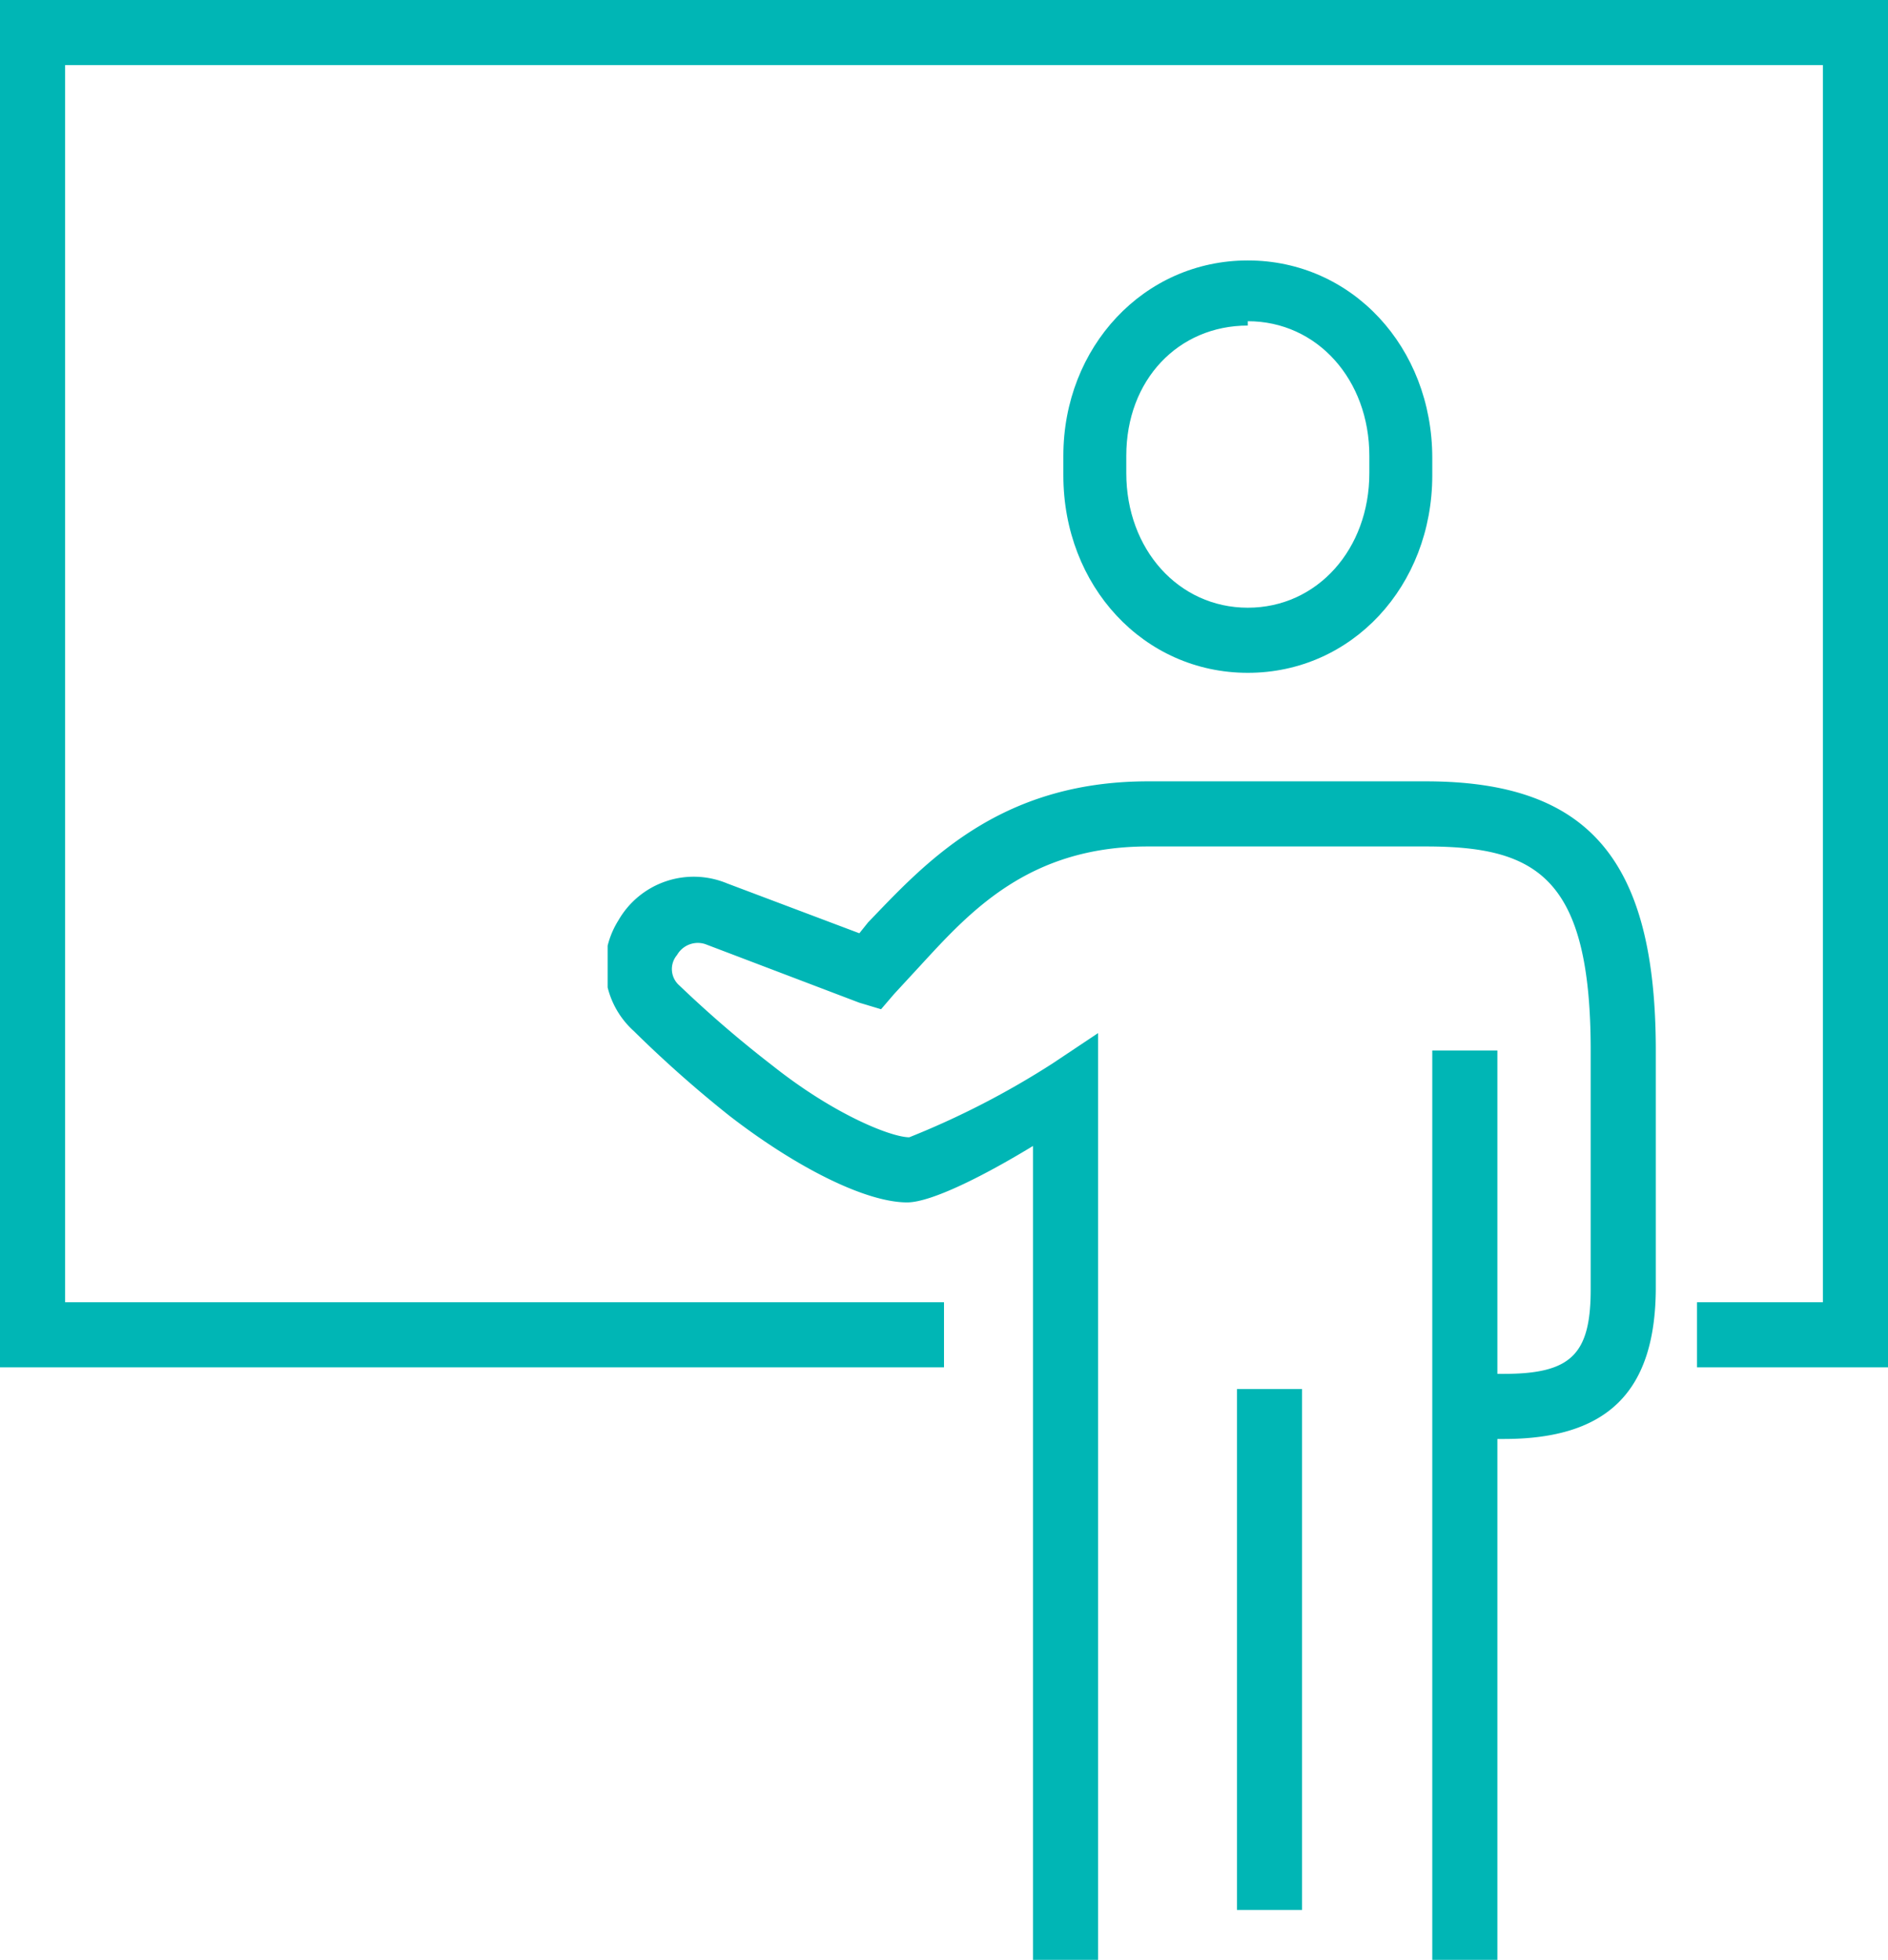
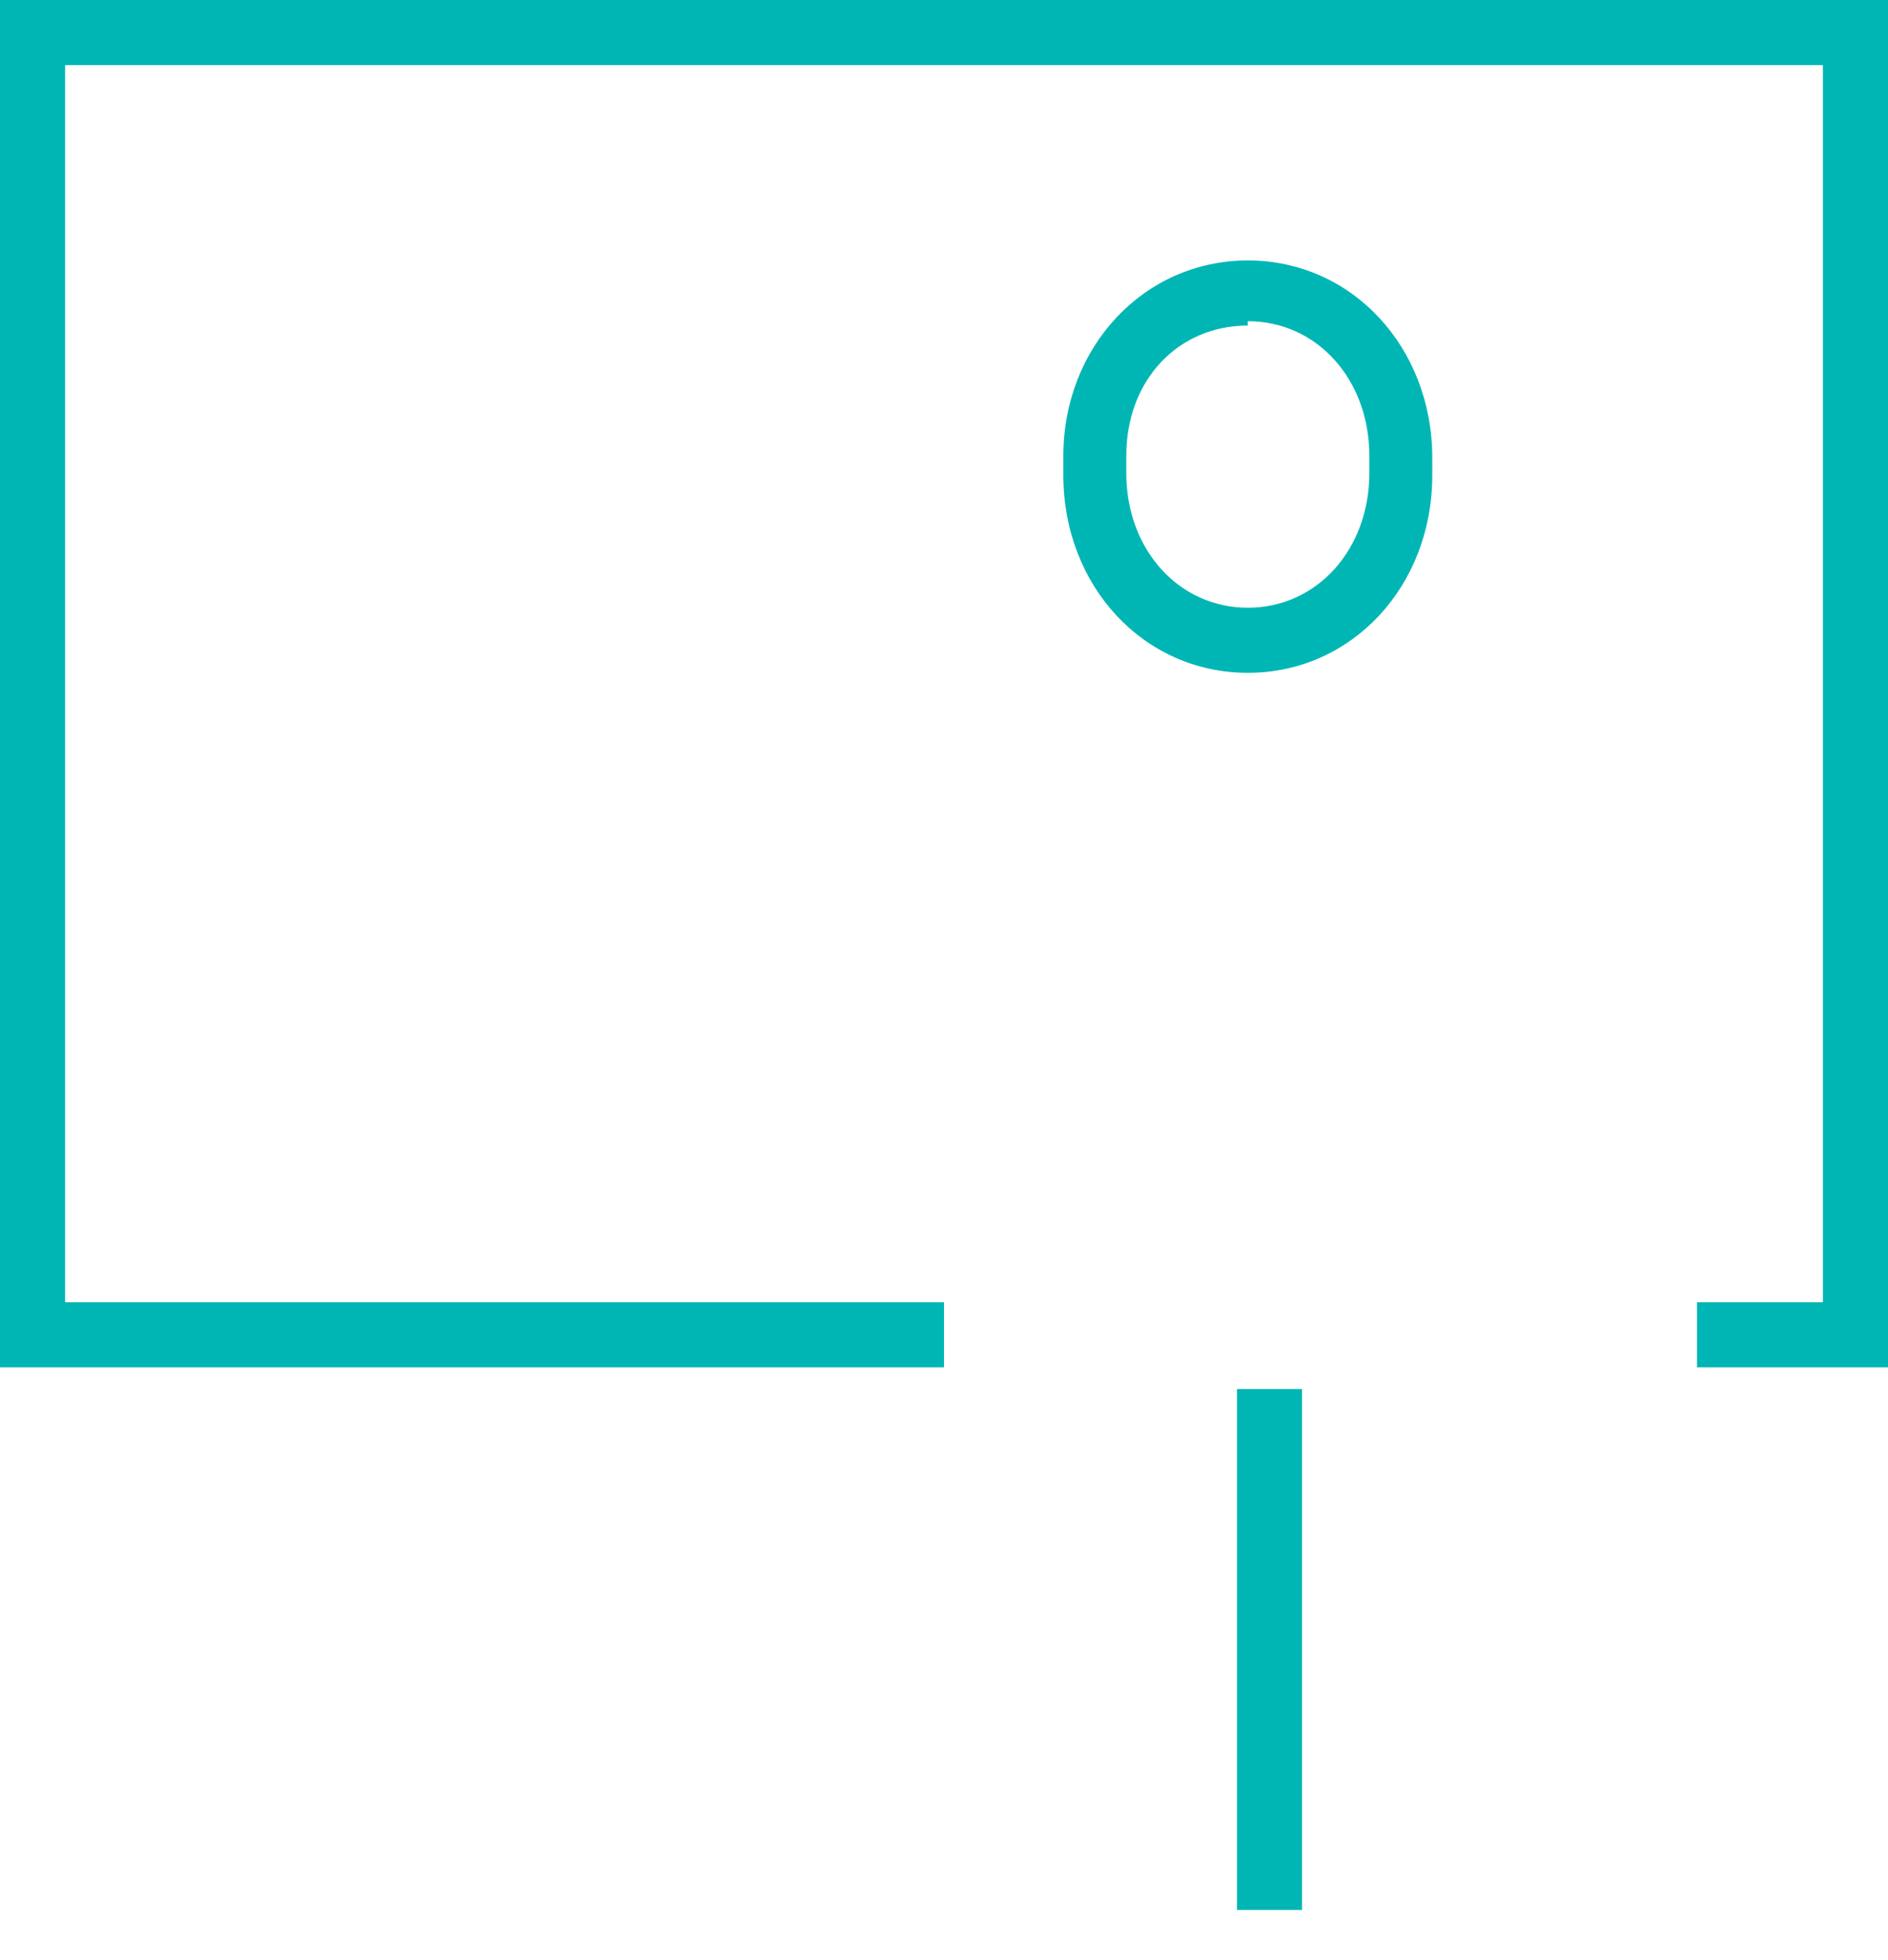
<svg xmlns="http://www.w3.org/2000/svg" id="In_Person_Icon" data-name="In Person Icon" viewBox="0 0 87 90.3">
  <defs>
    <style>
      .cls-1{fill:none}.cls-2{fill:#00b6b5}
    </style>
    <clipPath id="clip-path">
      <path id="Clip_4" data-name="Clip 4" class="cls-1" d="M0 0h48.3v54.3H0z" />
    </clipPath>
    <clipPath id="clip-path-2">
      <path id="Clip_7" data-name="Clip 7" class="cls-1" d="M0 88h87V0H0z" />
    </clipPath>
  </defs>
  <path id="Fill_1" data-name="Fill 1" class="cls-2" d="M8.5 19C3.7 19 0 15 0 9.9V9C0 4 3.7 0 8.5 0S17 4 17 9.1v.8C17 15 13.3 19 8.5 19zm0-16C5.3 3 2.9 5.5 2.9 9v.8c0 3.5 2.4 6.2 5.6 6.2s5.6-2.7 5.6-6.2V9c0-3.5-2.4-6.2-5.6-6.2z" transform="translate(49 12)" />
  <g id="Group_5" data-name="Group 5" transform="translate(28 36)">
-     <path id="Clip_4-2" data-name="Clip 4" class="cls-1" d="M0 0h48.3v54.3H0z" />
+     <path id="Clip_4-2" data-name="Clip 4" class="cls-1" d="M0 0h48.3v54.3H0" />
    <g id="Group_5-2" data-name="Group 5" clip-path="url(#clip-path)">
-       <path id="Fill_3" data-name="Fill 3" class="cls-2" d="M37.7 0H24.9C18 0 14.6 3.8 12 6.5l-.4.5-6.1-2.3a4 4 0 0 0-5 1.7 4 4 0 0 0 .7 5.1 55.4 55.4 0 0 0 4.4 3.9c3.1 2.4 6.3 4 8.2 4 1.1 0 3.5-1.2 5.8-2.6v37.5h3V11.6L20.5 13a38.8 38.8 0 0 1-6.6 3.4c-.8 0-3.4-1-6.3-3.3a53.2 53.2 0 0 1-4.3-3.7A1 1 0 0 1 3.2 8a1.1 1.1 0 0 1 1.3-.5l7.1 2.7 1 .3.6-.7 1.2-1.3C16.7 6 19.4 3 24.9 3h12.8c5.1 0 7.6 1.4 7.6 9.4v11c0 3-.9 3.9-4 3.9H41V12.4h-3v41.9h3v-24h.3c4.8 0 7-2.2 7-7V12.4C48.3 3.6 45.2 0 37.7 0" />
-     </g>
+       </g>
  </g>
-   <path id="Clip_7-2" data-name="Clip 7" class="cls-1" d="M0 88h87V0H0z" />
  <g clip-path="url(#clip-path-2)">
    <path id="Fill_6" data-name="Fill 6" class="cls-2" d="M0 26h3V0H0z" transform="translate(57 64)" />
    <path id="Fill_8" data-name="Fill 8" class="cls-2" d="M0 0v63h43.5v-3H3V3h81v57h-5.8v3H87V0z" />
  </g>
</svg>